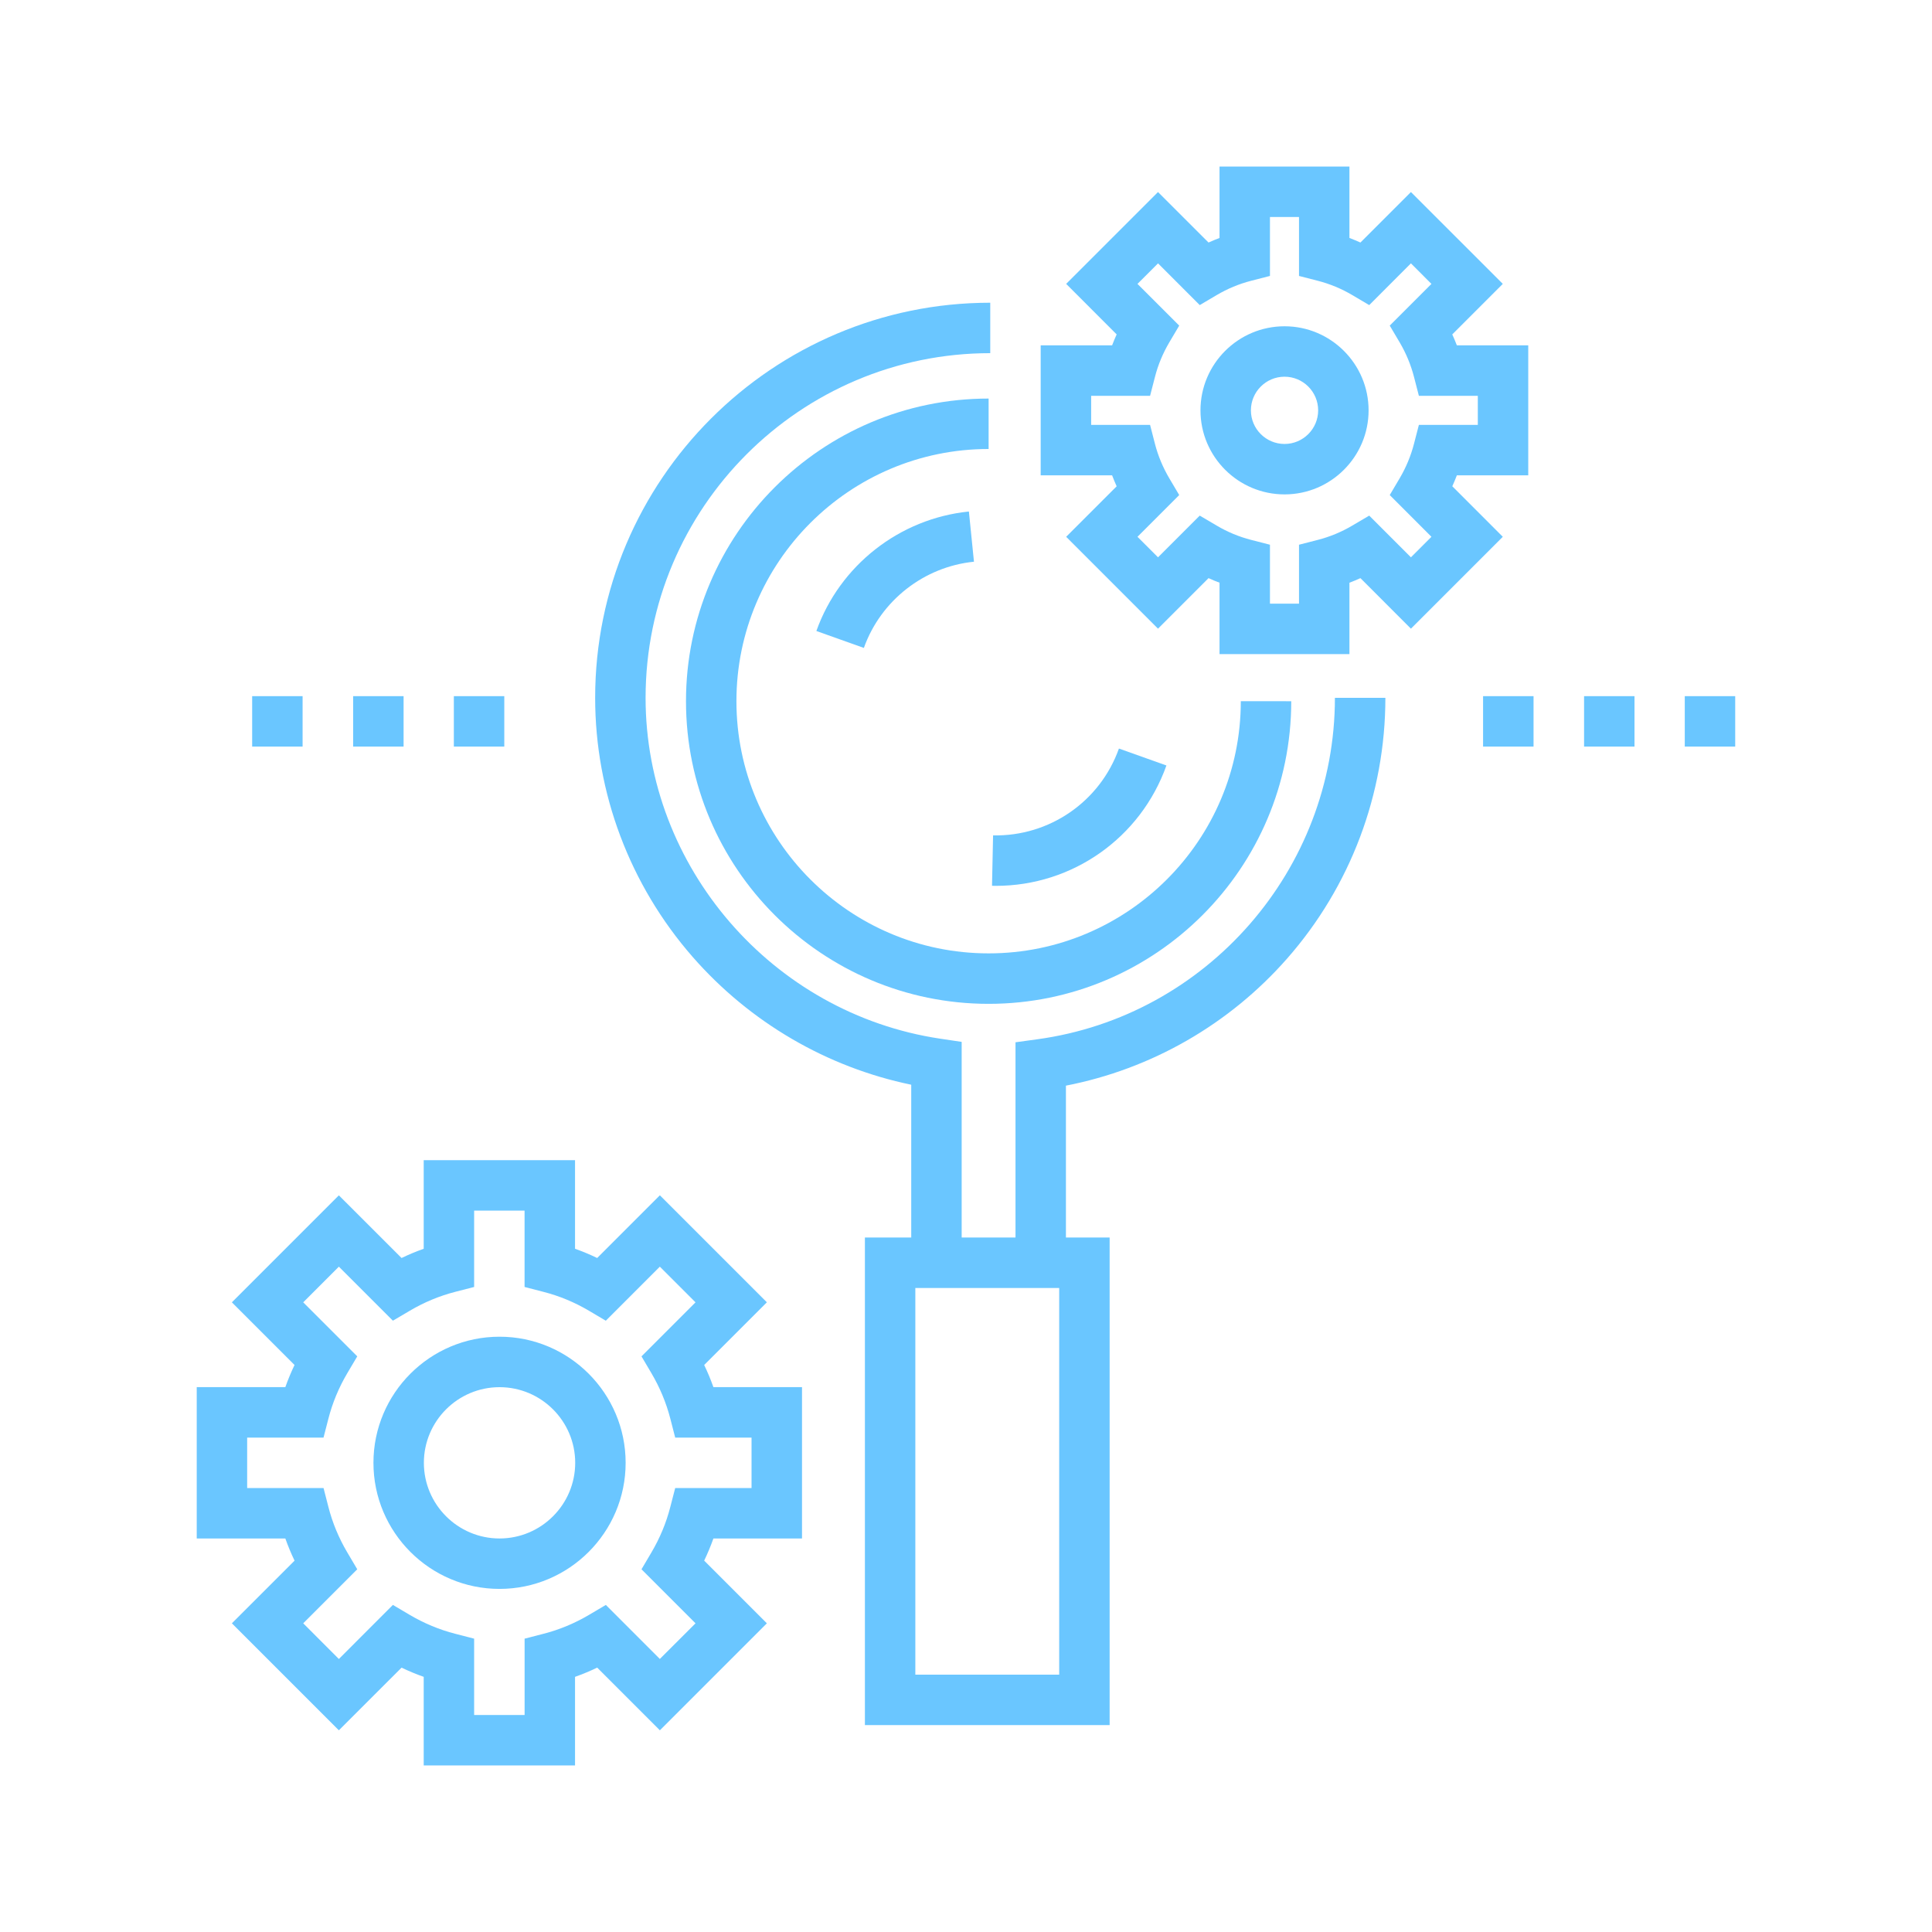
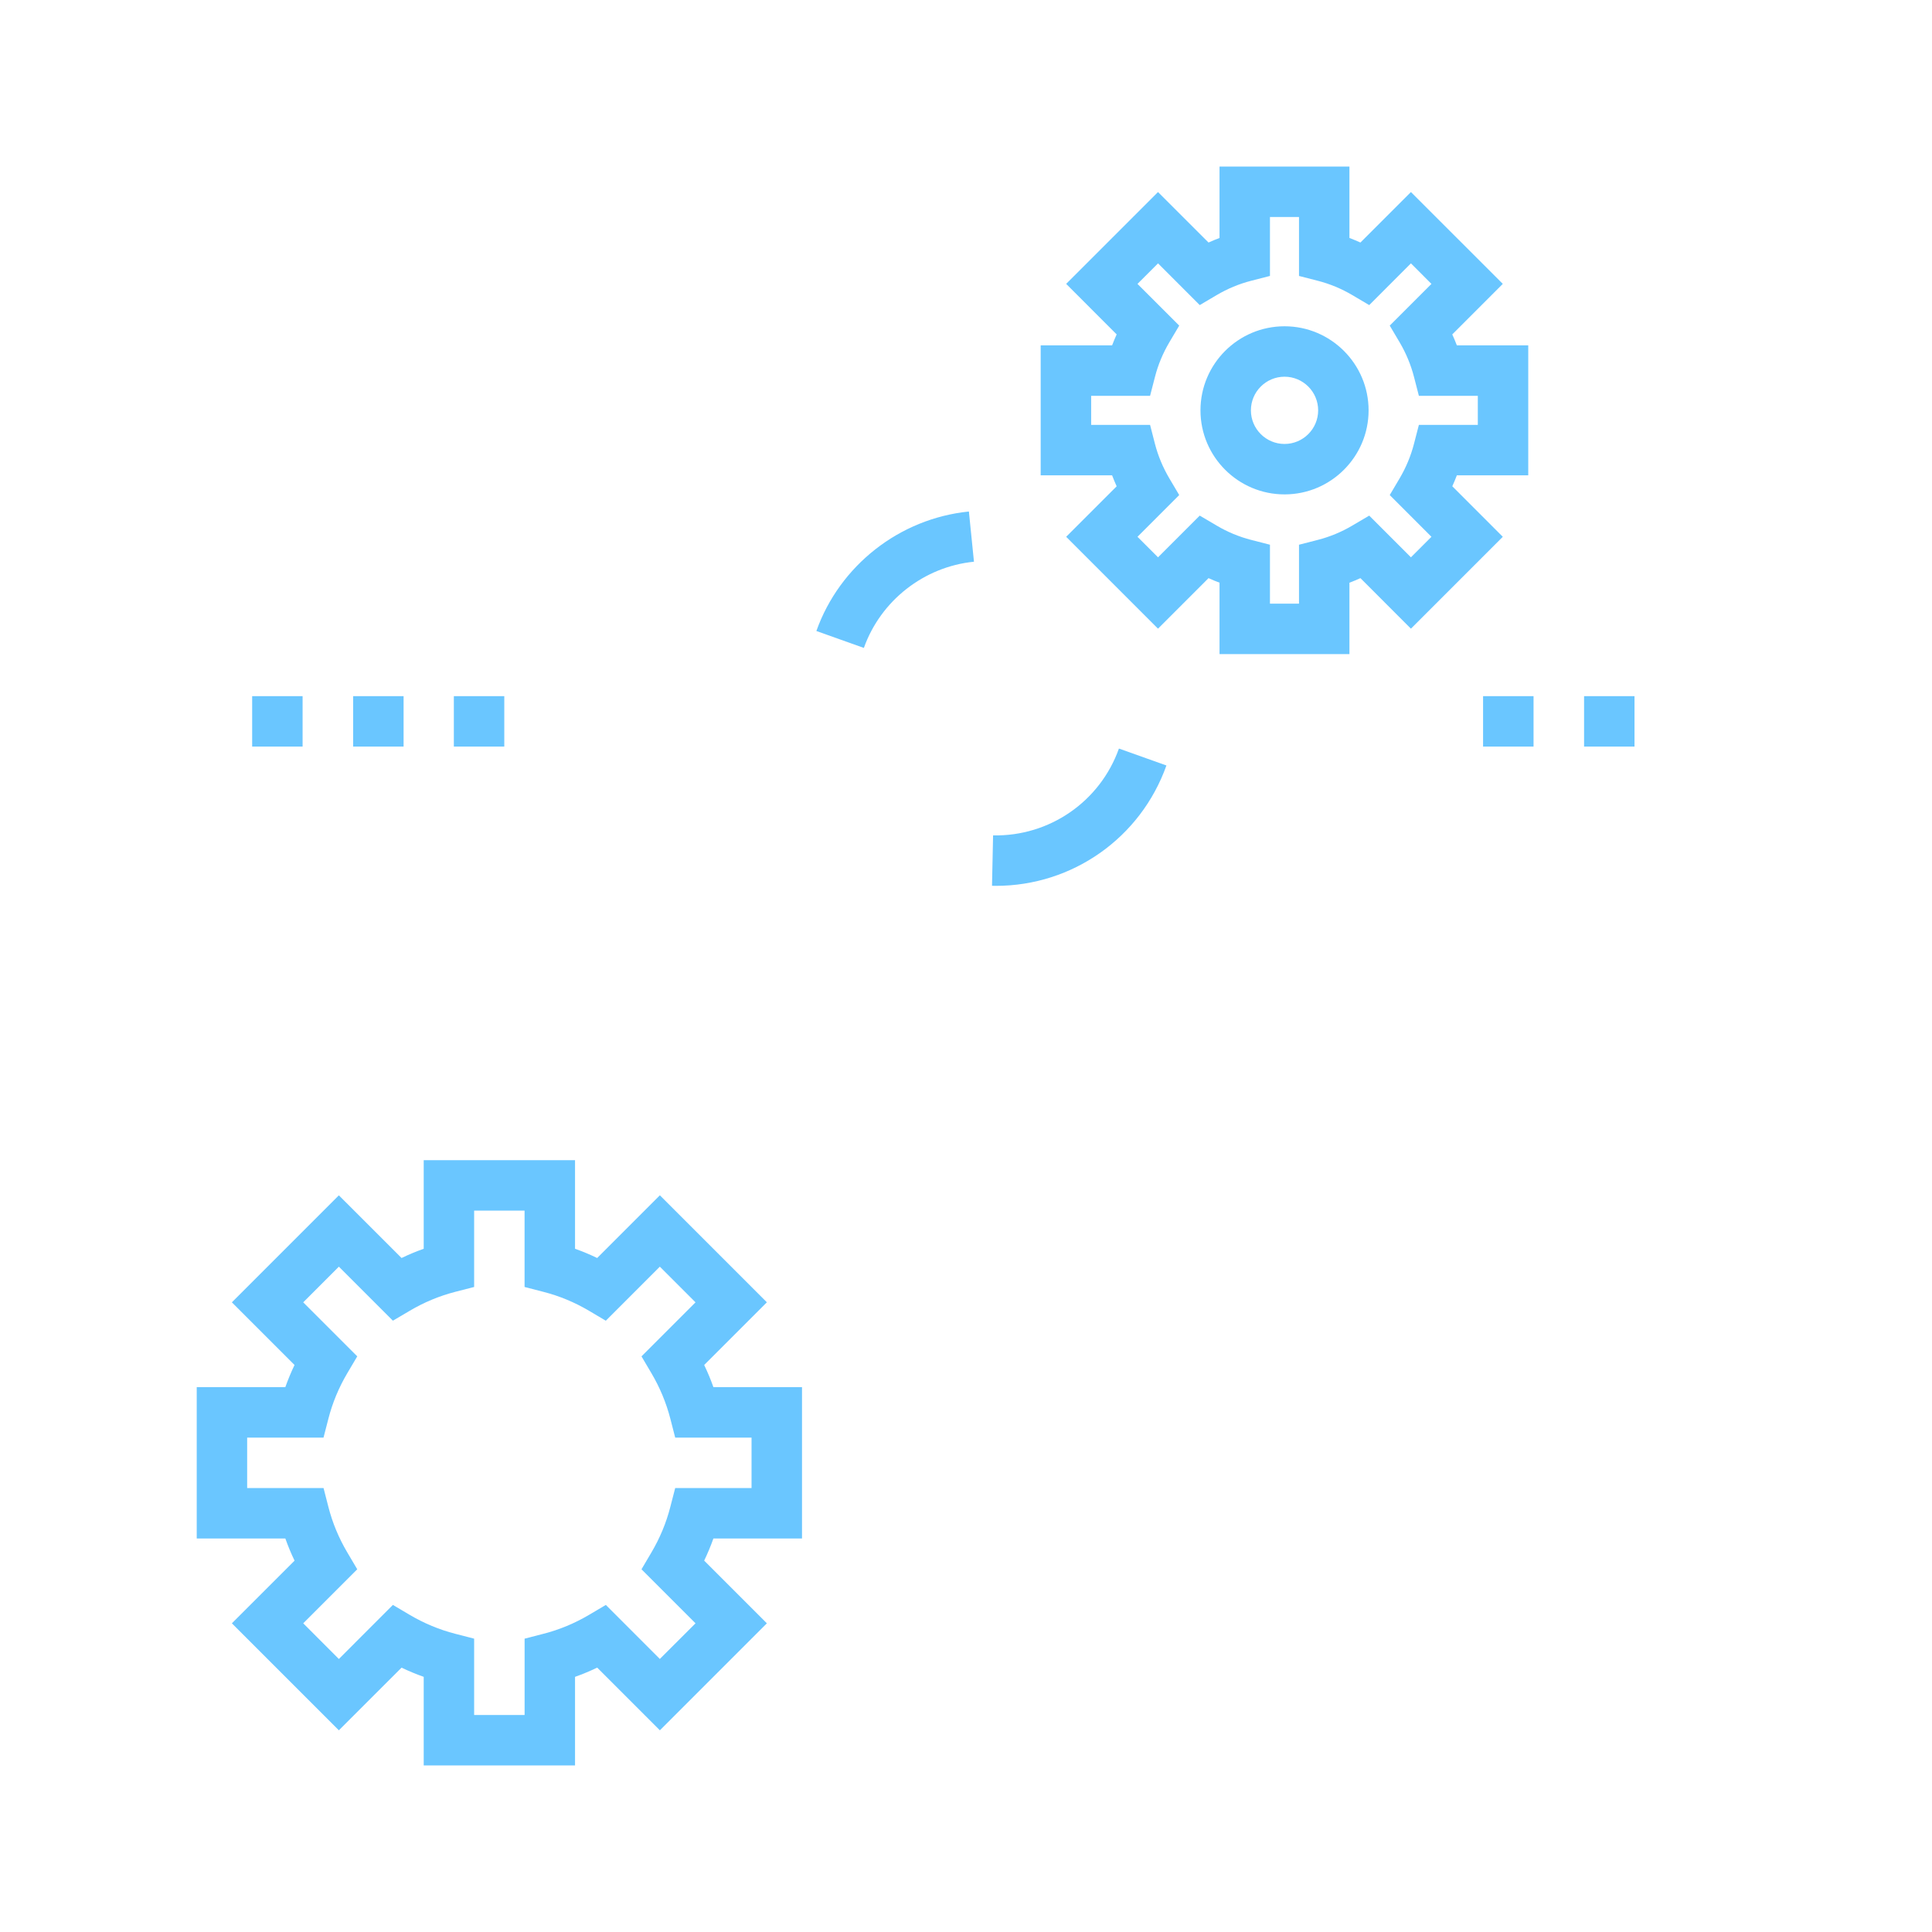
<svg xmlns="http://www.w3.org/2000/svg" width="58" height="58" viewBox="0 0 58 58" fill="none">
  <g clip-path="url(#clip0_4212_612)">
-     <path d="M40.075 20.95C40.075 26.099 36.234 30.505 31.14 31.2L30.486 31.29V37.151H28.87V31.278L28.225 31.182C23.183 30.427 19.381 26.028 19.381 20.95C19.381 15.244 24.023 10.602 29.728 10.602V9.088C23.188 9.088 17.867 14.409 17.867 20.95C17.867 23.806 18.907 26.568 20.794 28.727C22.513 30.693 24.824 32.04 27.356 32.564V37.151H25.965V51.789H33.312V37.151H32V32.592C34.561 32.094 36.898 30.757 38.637 28.78C40.541 26.616 41.59 23.835 41.59 20.95H40.075ZM31.798 50.274H27.479V38.666H31.798V50.274Z" fill="#6AC6FF" />
    <path d="M29.087 15.356C27.006 15.566 25.209 16.974 24.508 18.943L25.934 19.451C26.44 18.03 27.737 17.014 29.239 16.863L29.087 15.356Z" fill="#6AC6FF" />
    <path d="M33.591 22.472C33.023 24.067 31.502 25.113 29.813 25.079L29.781 26.592C29.82 26.593 29.859 26.594 29.898 26.594C32.196 26.594 34.243 25.154 35.017 22.98L33.591 22.472Z" fill="#6AC6FF" />
-     <path d="M37.25 21.05C37.25 25.225 33.854 28.621 29.679 28.621C25.504 28.621 22.108 25.225 22.108 21.05C22.108 16.876 25.504 13.479 29.679 13.479V11.965C24.669 11.965 20.594 16.041 20.594 21.051C20.594 26.06 24.669 30.136 29.679 30.136C34.689 30.136 38.764 26.06 38.764 21.051L37.25 21.05Z" fill="#6AC6FF" />
    <path d="M24.077 46.186V41.643H21.417C21.337 41.417 21.245 41.195 21.14 40.978L23.022 39.096L19.81 35.884L17.928 37.766C17.711 37.662 17.489 37.569 17.263 37.489V34.83H12.72V37.489C12.494 37.569 12.272 37.662 12.055 37.766L10.173 35.885L6.961 39.097L8.842 40.978C8.738 41.195 8.646 41.417 8.566 41.643H5.906V46.186H8.566C8.646 46.412 8.738 46.634 8.843 46.852L6.961 48.733L10.173 51.945L12.055 50.064C12.272 50.168 12.494 50.26 12.72 50.34V53H17.263V50.34C17.489 50.26 17.711 50.168 17.928 50.063L19.81 51.945L23.022 48.733L21.14 46.851C21.244 46.634 21.337 46.412 21.417 46.186H24.077V46.186ZM20.88 48.733L19.809 49.803L18.188 48.181L17.682 48.48C17.252 48.734 16.793 48.925 16.317 49.047L15.749 49.194V51.486H14.234L14.234 49.194L13.666 49.047C13.19 48.925 12.731 48.734 12.301 48.48L11.795 48.181L10.173 49.804L9.103 48.733L10.725 47.111L10.426 46.605C10.172 46.176 9.981 45.717 9.859 45.24L9.713 44.672H7.42V43.158H9.712L9.859 42.589C9.981 42.113 10.172 41.654 10.426 41.224L10.725 40.719L9.103 39.097L10.173 38.026L11.795 39.648L12.301 39.35C12.73 39.096 13.19 38.905 13.666 38.782L14.234 38.636V36.344H15.748V38.636L16.317 38.783C16.793 38.905 17.252 39.096 17.682 39.35L18.187 39.649L19.809 38.026L20.88 39.097L19.258 40.719L19.556 41.224C19.81 41.654 20.001 42.114 20.124 42.59L20.27 43.158H22.562V44.672H20.27L20.123 45.24C20.001 45.717 19.81 46.176 19.556 46.606L19.258 47.111L20.88 48.733Z" fill="#6AC6FF" />
-     <path d="M14.996 40.129C12.909 40.129 11.211 41.828 11.211 43.915C11.211 46.002 12.909 47.7 14.996 47.7C17.084 47.7 18.782 46.002 18.782 43.915C18.782 41.828 17.084 40.129 14.996 40.129ZM14.996 46.186C13.744 46.186 12.725 45.167 12.725 43.915C12.725 42.663 13.744 41.644 14.996 41.644C16.249 41.644 17.268 42.663 17.268 43.915C17.268 45.167 16.249 46.186 14.996 46.186Z" fill="#6AC6FF" />
    <path d="M45.879 14.269V10.368H43.736C43.693 10.257 43.648 10.147 43.598 10.039L45.115 8.522L42.357 5.765L40.841 7.281C40.732 7.232 40.622 7.186 40.511 7.144V5H36.611V7.144C36.499 7.186 36.389 7.232 36.281 7.281L34.764 5.765L32.007 8.522L33.523 10.039C33.474 10.147 33.428 10.257 33.386 10.368H31.242V14.269H33.386C33.428 14.38 33.474 14.49 33.523 14.599L32.007 16.115L34.764 18.873L36.281 17.356C36.389 17.406 36.499 17.451 36.611 17.493V19.637H40.511H40.511V17.493C40.622 17.451 40.732 17.406 40.841 17.356L42.357 18.873L45.115 16.115L43.599 14.598C43.648 14.49 43.694 14.38 43.736 14.269H45.879ZM42.973 16.115L42.357 16.731L41.105 15.479L40.599 15.777C40.274 15.97 39.926 16.114 39.565 16.207L38.997 16.353V18.123H38.125H38.125V16.353L37.556 16.207C37.196 16.114 36.848 15.97 36.523 15.777L36.017 15.479L34.765 16.731L34.148 16.115L35.401 14.862L35.102 14.357C34.91 14.031 34.765 13.683 34.672 13.323L34.526 12.755H32.757V11.883H34.526L34.673 11.314C34.765 10.954 34.91 10.606 35.102 10.28L35.401 9.775L34.148 8.523L34.765 7.906L36.017 9.159L36.523 8.86C36.848 8.668 37.196 8.523 37.557 8.43L38.125 8.284V6.514H38.997V8.284L39.565 8.43C39.926 8.523 40.274 8.668 40.599 8.86L41.105 9.159L42.357 7.906L42.973 8.523L41.721 9.775L42.02 10.28C42.212 10.606 42.356 10.954 42.449 11.314L42.596 11.883H44.365V12.755H42.596L42.449 13.323C42.356 13.683 42.212 14.031 42.02 14.357L41.721 14.862L42.973 16.115Z" fill="#6AC6FF" />
    <path d="M38.563 9.795C37.171 9.795 36.039 10.927 36.039 12.319C36.039 13.71 37.171 14.842 38.563 14.842C39.954 14.842 41.086 13.71 41.086 12.319C41.086 10.927 39.954 9.795 38.563 9.795ZM38.563 13.328C38.006 13.328 37.553 12.875 37.553 12.319C37.553 11.762 38.006 11.309 38.563 11.309C39.119 11.309 39.572 11.762 39.572 12.319C39.572 12.875 39.119 13.328 38.563 13.328Z" fill="#6AC6FF" />
    <path d="M49.069 20.899H47.555V22.413H49.069V20.899Z" fill="#6AC6FF" />
    <path d="M46.038 20.899H44.523V22.413H46.038V20.899Z" fill="#6AC6FF" />
-     <path d="M52.092 20.899H50.578V22.413H52.092V20.899Z" fill="#6AC6FF" />
    <path d="M12.116 20.899H10.602V22.413H12.116V20.899Z" fill="#6AC6FF" />
    <path d="M9.084 20.899H7.57V22.413H9.084V20.899Z" fill="#6AC6FF" />
    <path d="M15.139 20.899H13.625V22.413H15.139V20.899Z" fill="#6AC6FF" />
  </g>
  <defs>
    <clipPath id="clip0_4212_612">
      <rect width="48" height="48" fill="white" transform="translate(5 5)" />
    </clipPath>
  </defs>
</svg>